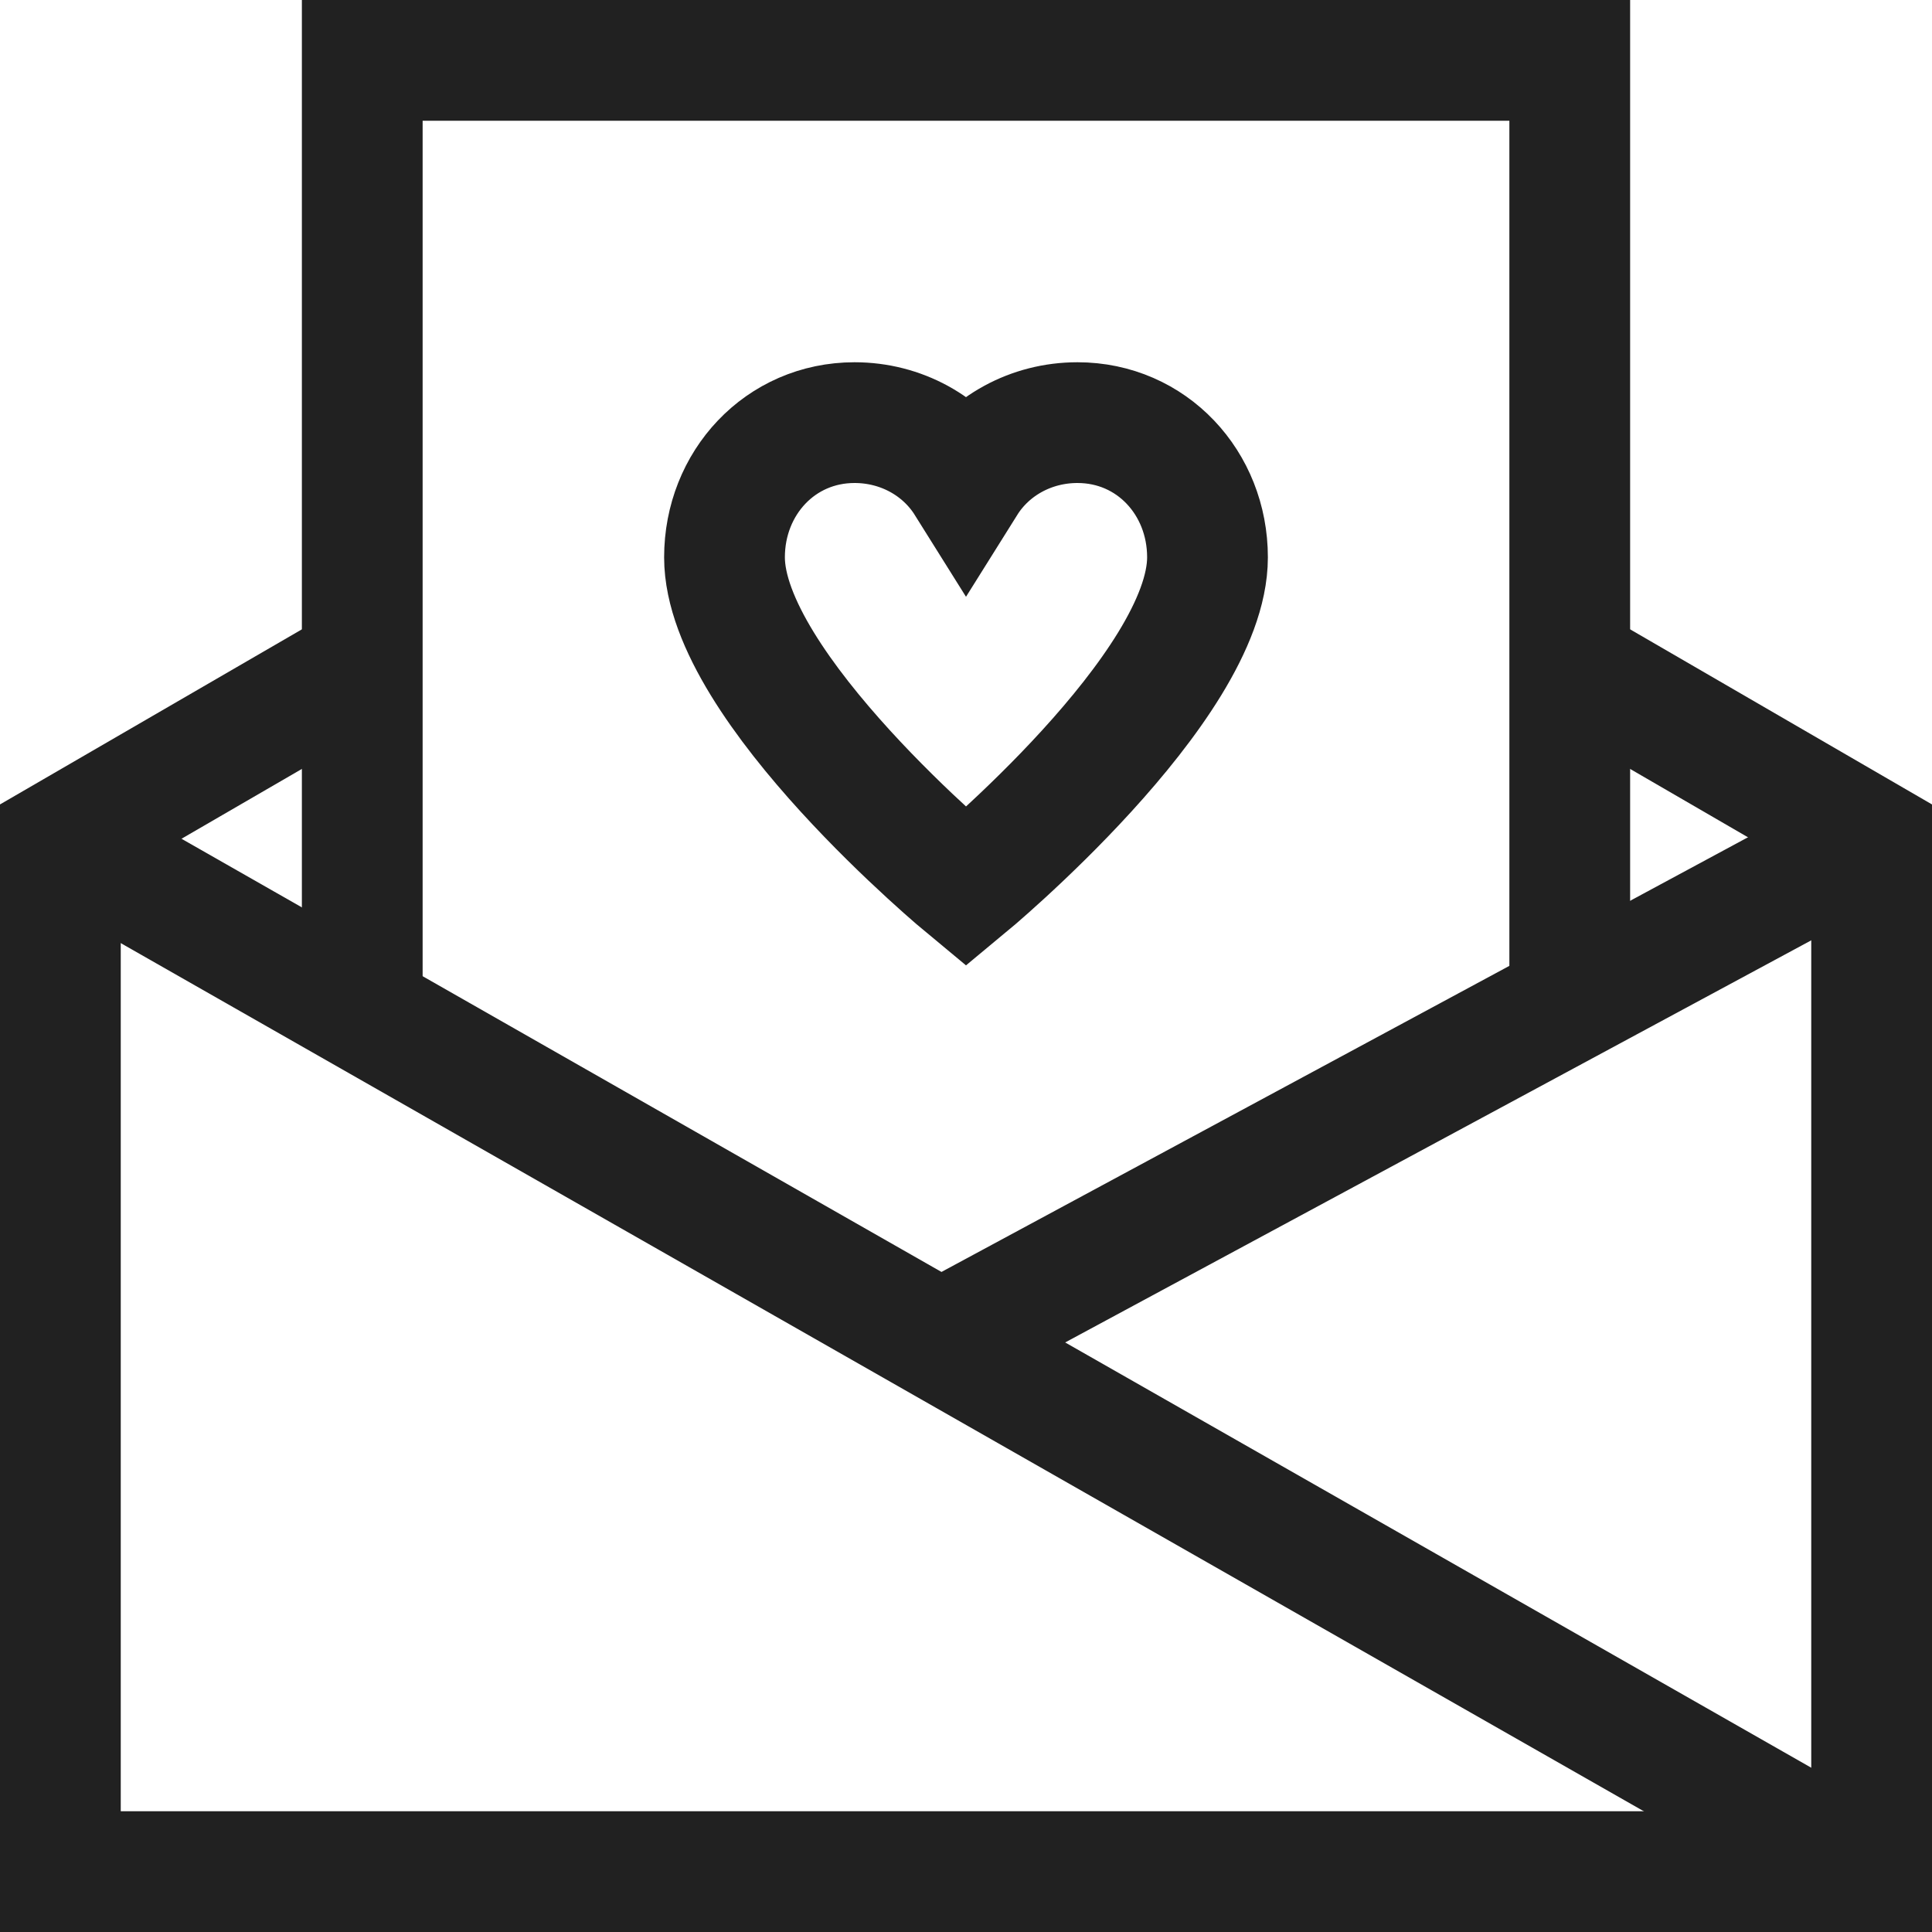
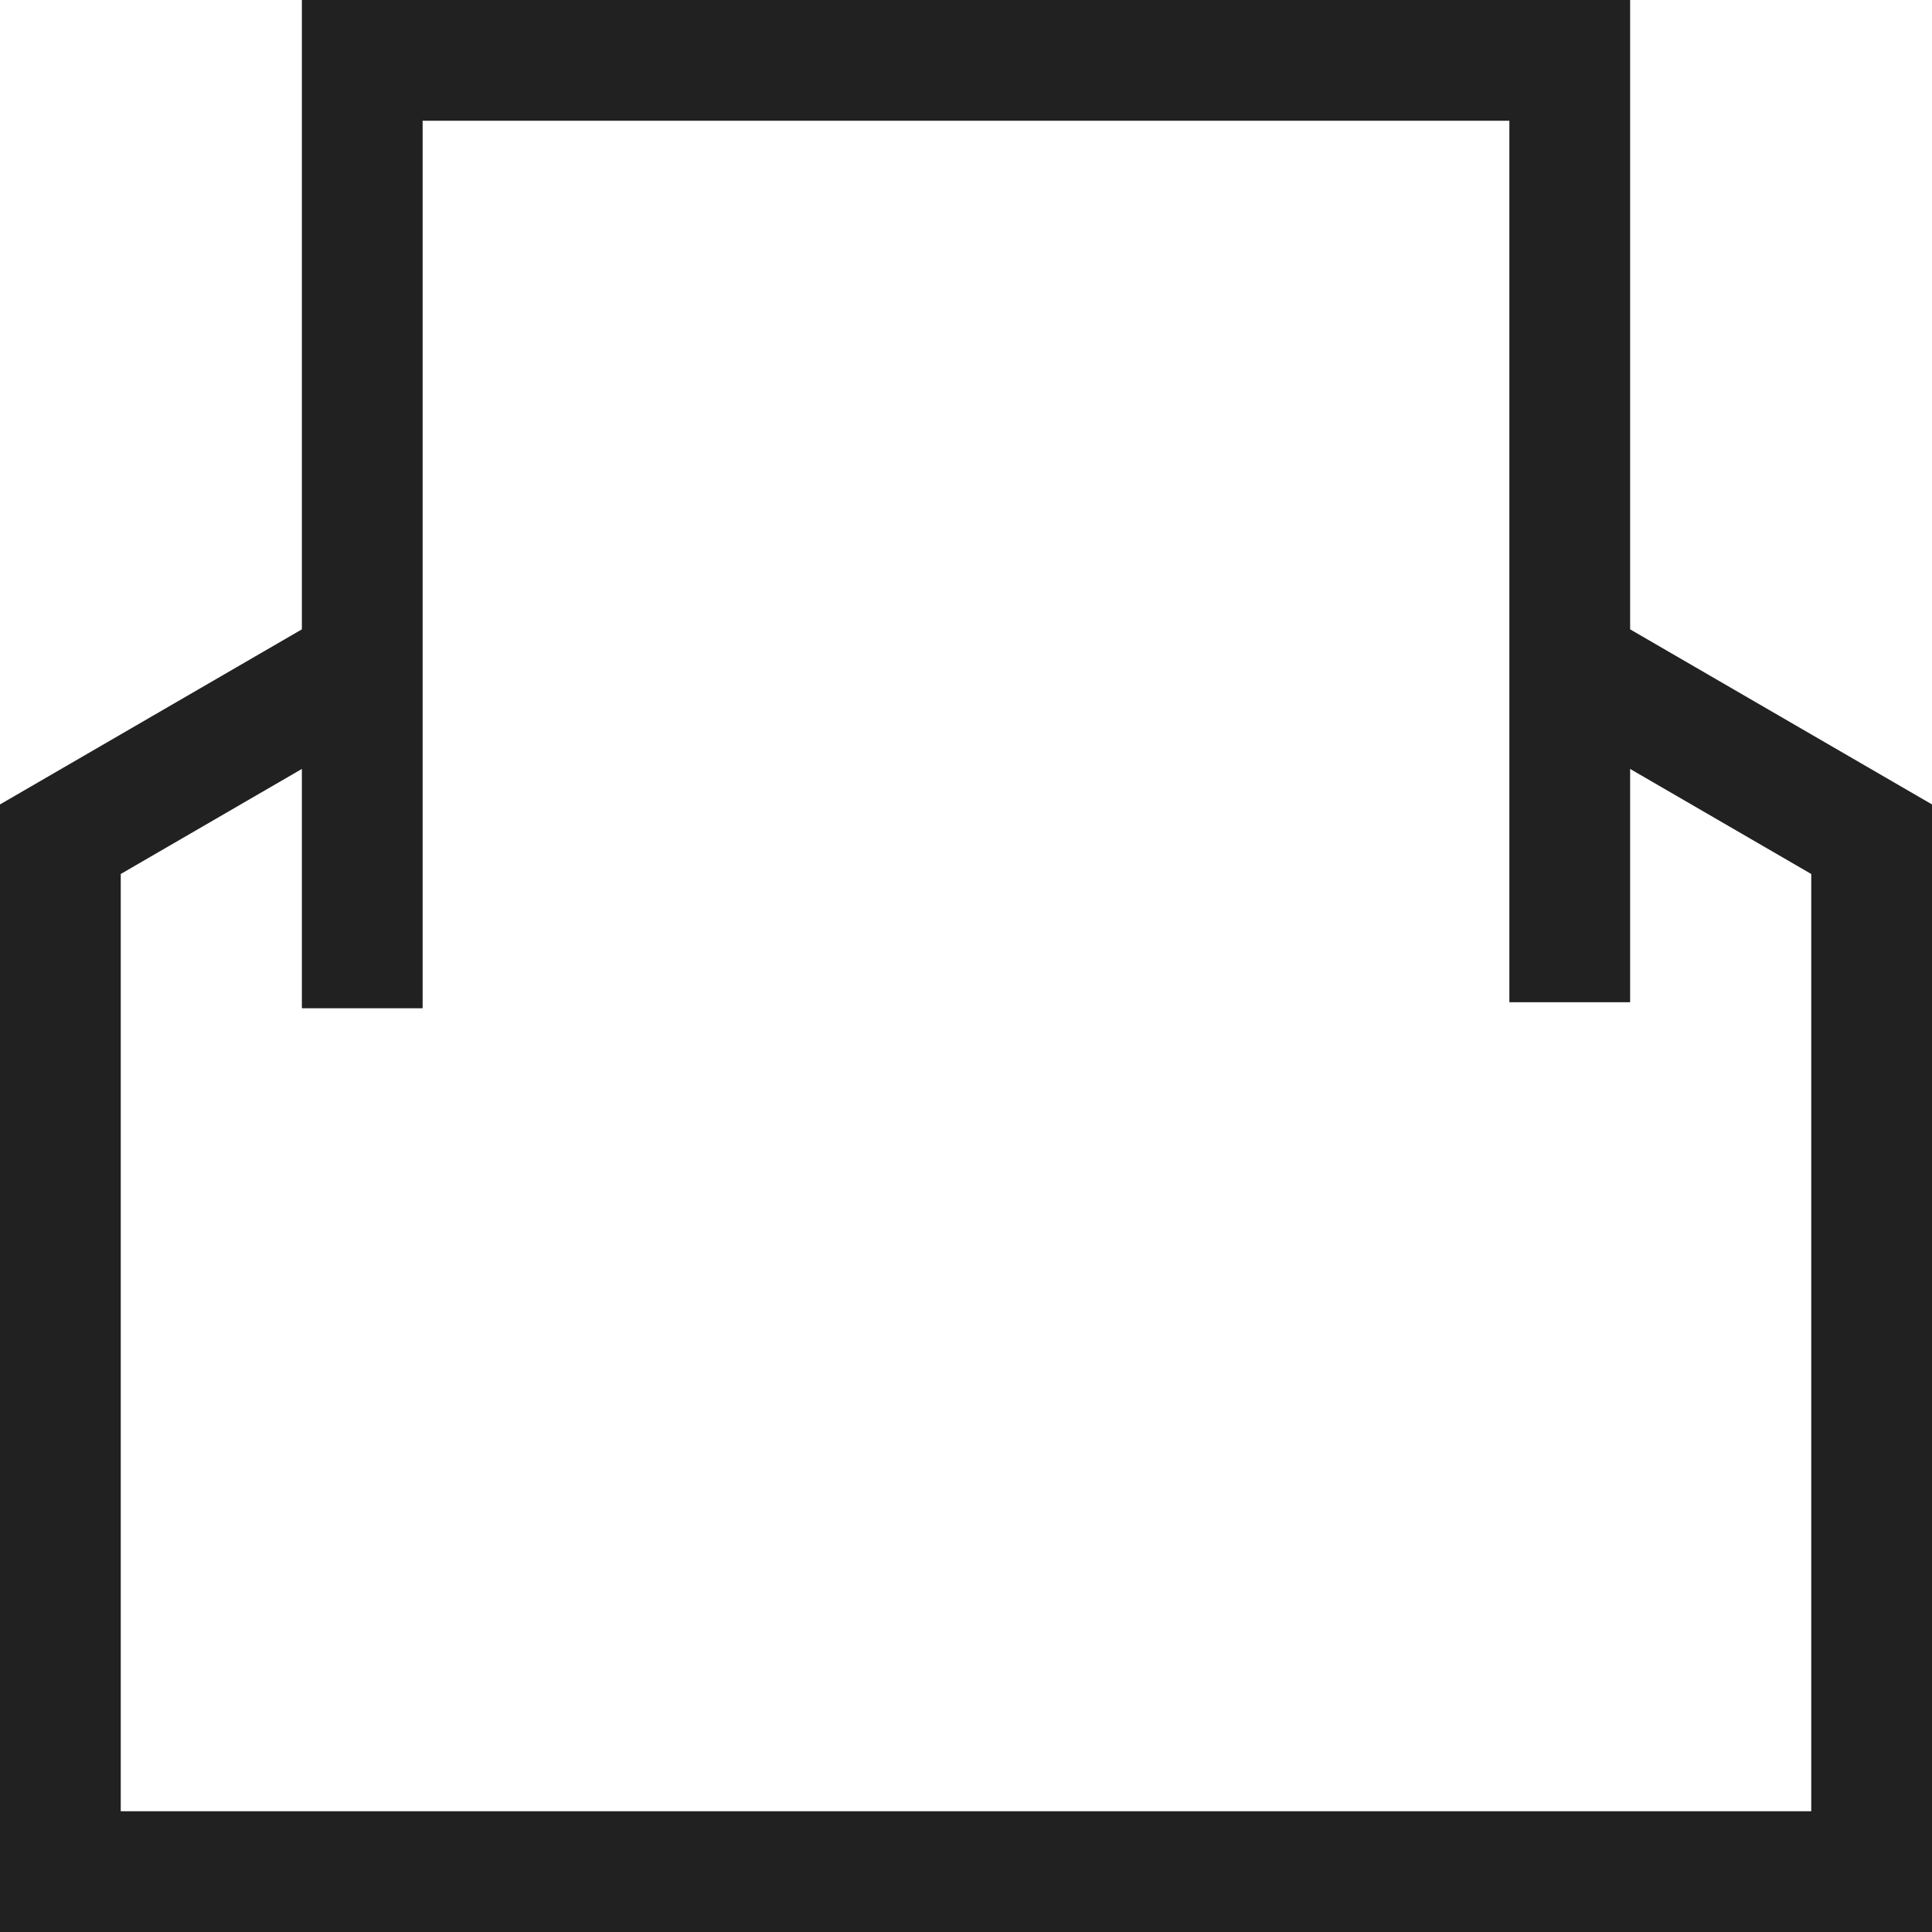
<svg xmlns="http://www.w3.org/2000/svg" width="32" height="32" viewBox="0 0 32 32" fill="none">
-   <path d="M17.846 7C17.077 7 16.385 7.385 16 8C15.615 7.385 14.923 7 14.154 7C12.923 7 12 8 12 9.231C12 11.385 16 14.692 16 14.692C16 14.692 20 11.385 20 9.231C20 8 19.077 7 17.846 7Z" stroke="#212121" stroke-width="2" stroke-miterlimit="10" stroke-linecap="square" />
  <path d="M6 11L1 13.9V31H31V13.9L26 11" stroke="#212121" stroke-width="2" stroke-miterlimit="10" />
  <path d="M6 16.7V1H26V16.6" stroke="#212121" stroke-width="2" stroke-miterlimit="10" />
-   <path d="M1 13.9L31 31" stroke="#212121" stroke-width="2" stroke-miterlimit="10" />
-   <path d="M31 13.9L15.6 22.2" stroke="#212121" stroke-width="2" stroke-miterlimit="10" />
</svg>